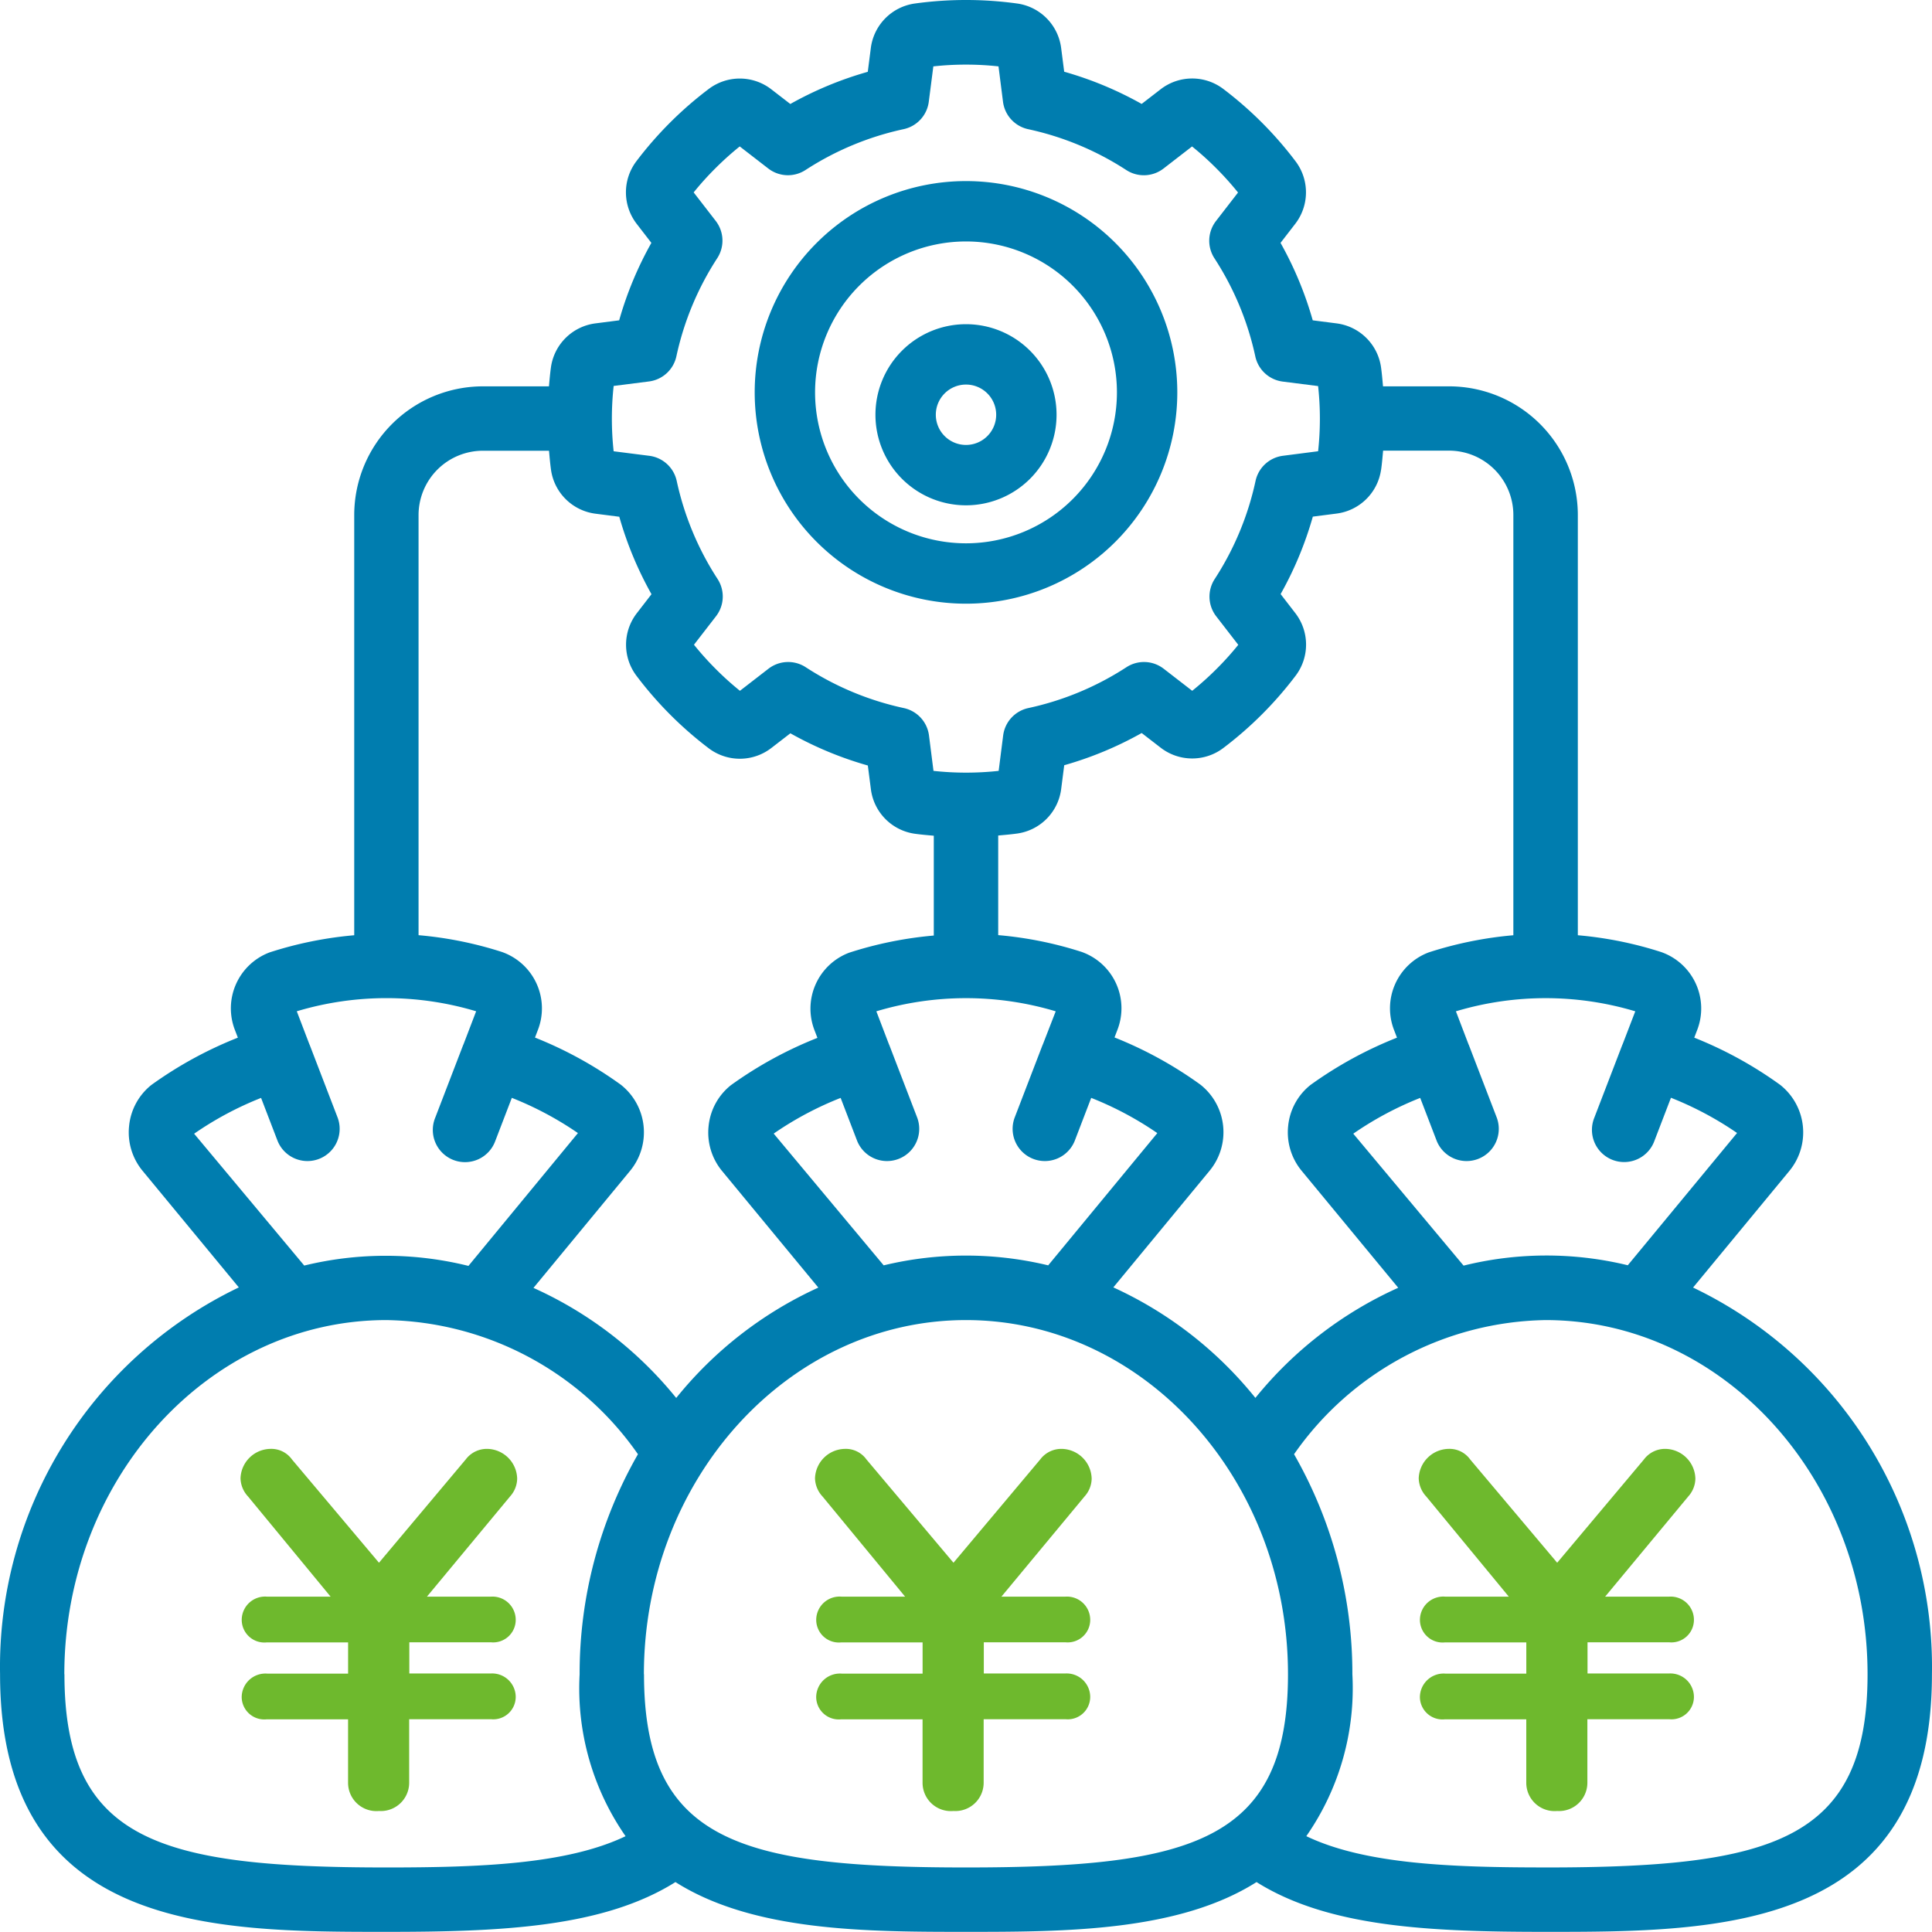
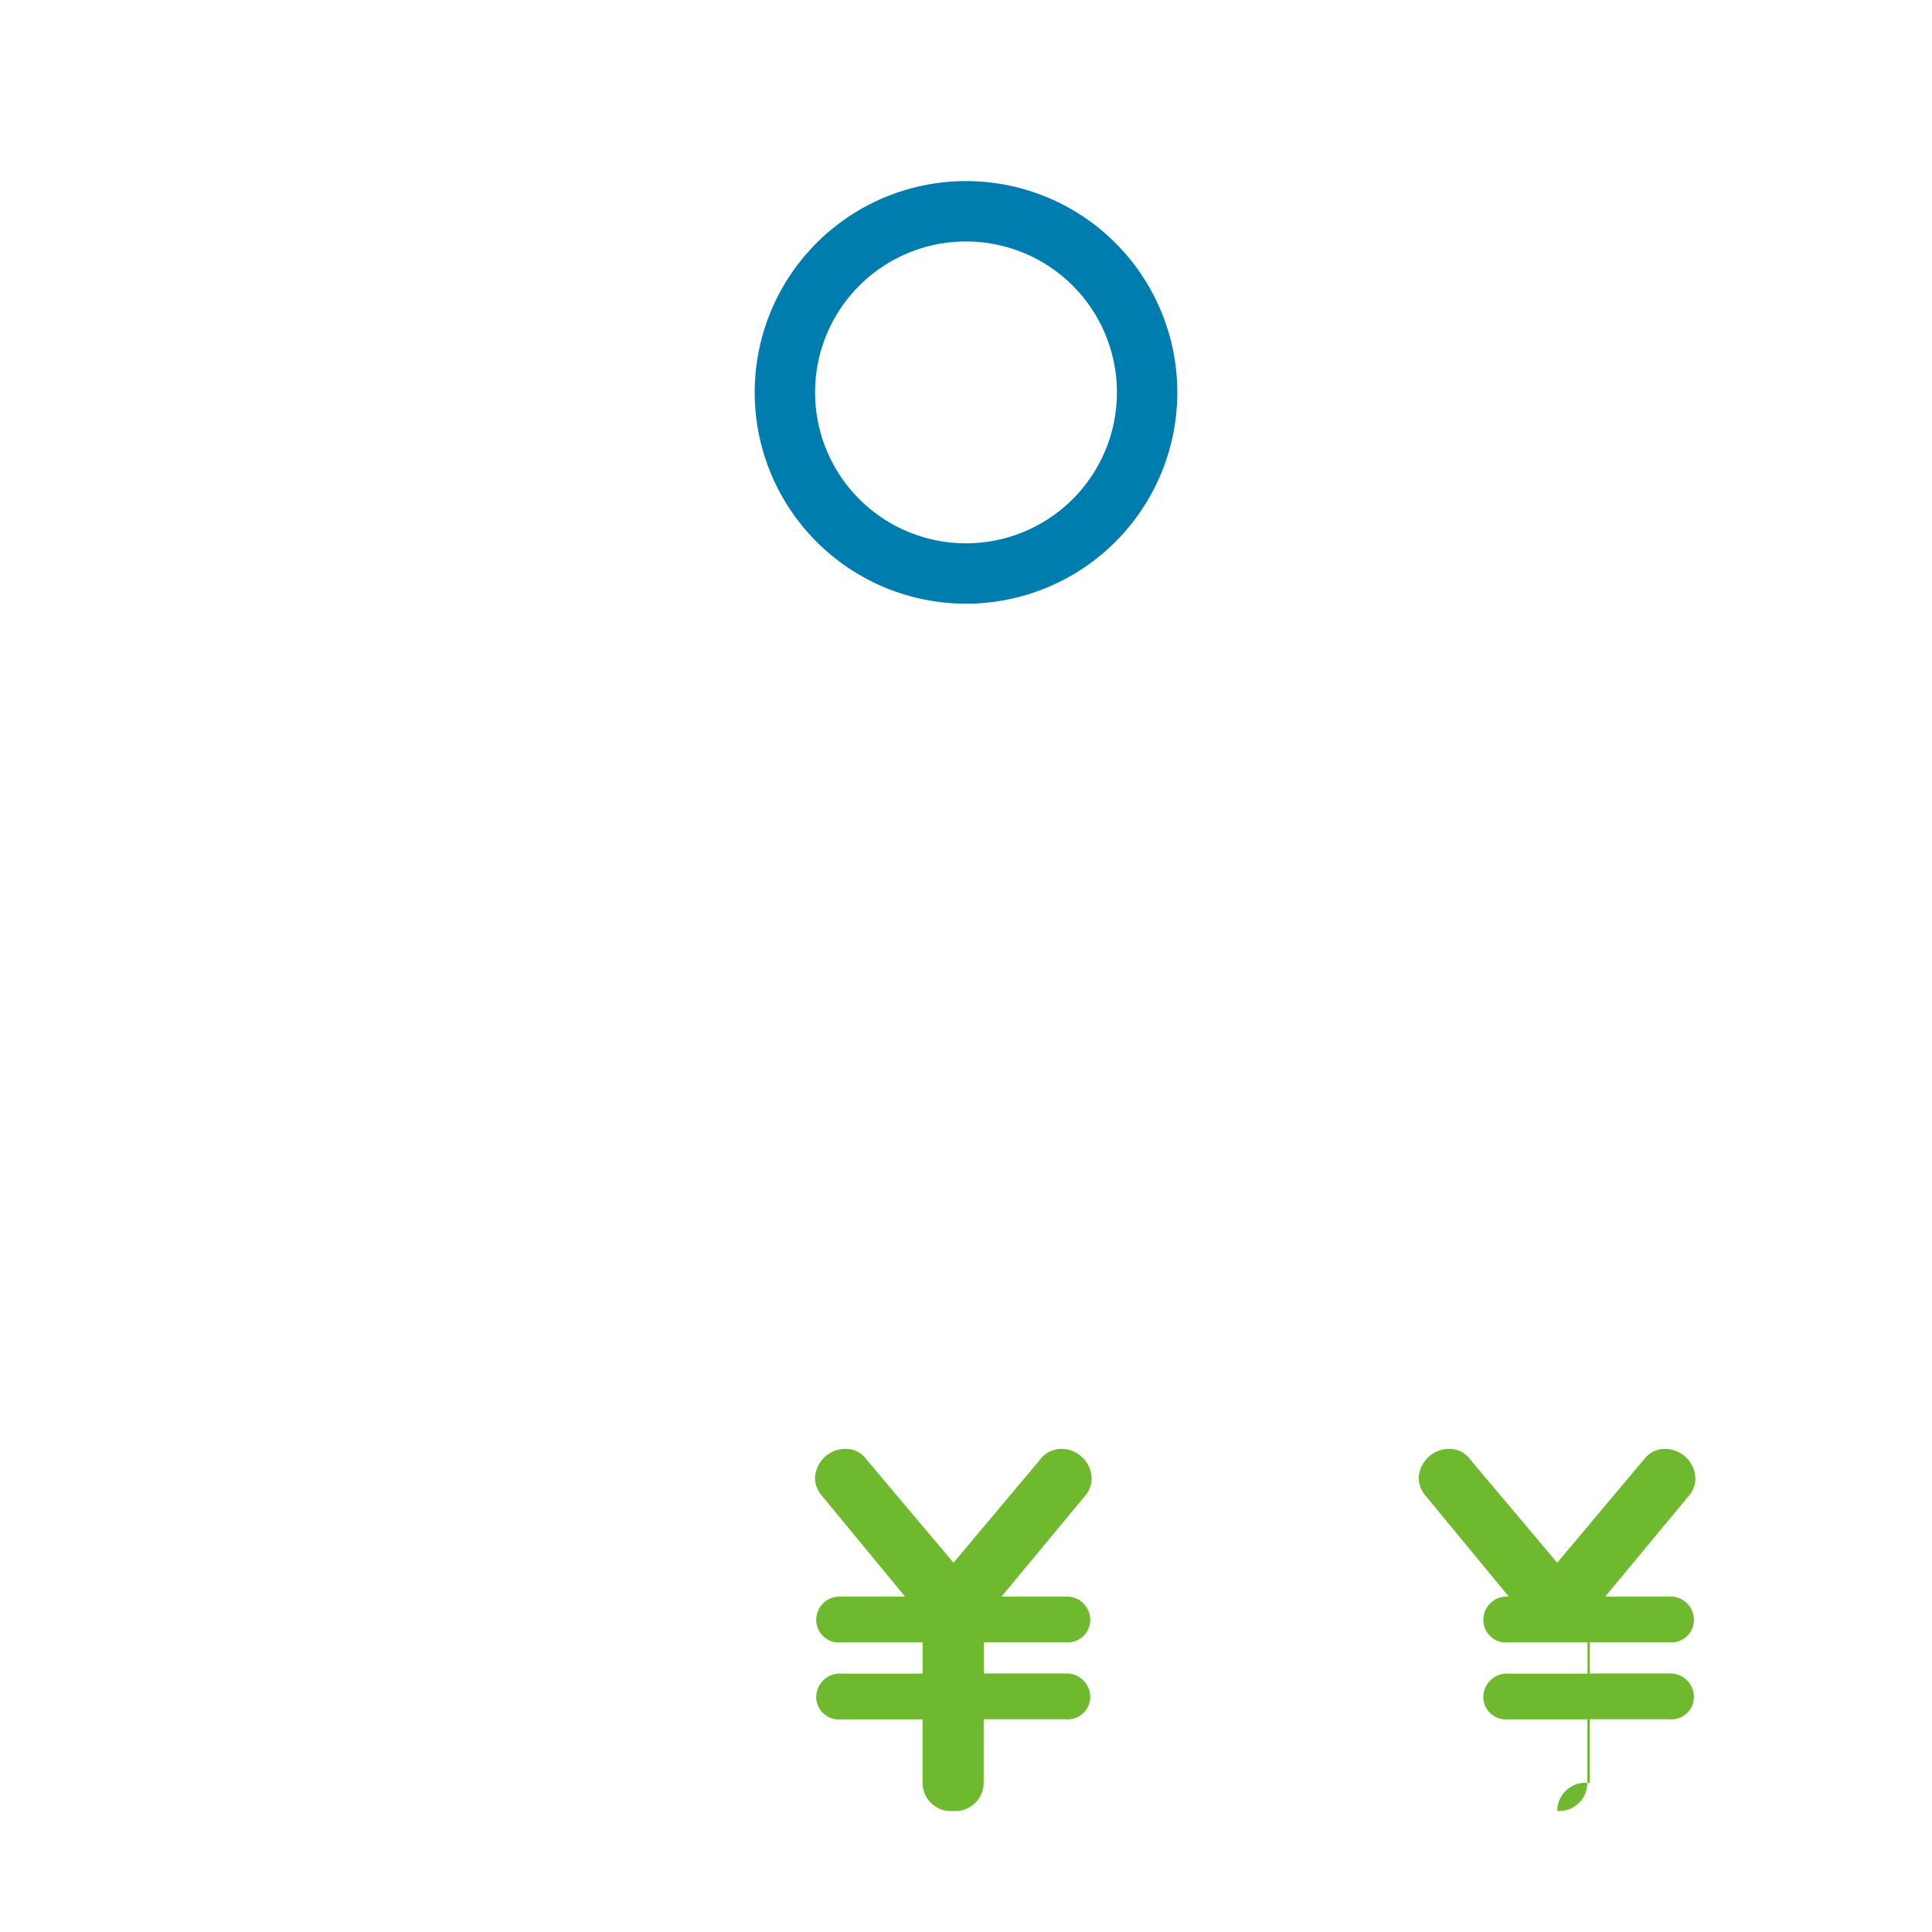
<svg xmlns="http://www.w3.org/2000/svg" width="64.004" height="63.999" viewBox="0 0 64.004 63.999">
  <g transform="translate(0.002 -0.001)">
-     <path d="M56.087,42.655,59.27,38.8a2.007,2.007,0,0,0-.3-2.861,13.154,13.154,0,0,0-2.844-1.562l.087-.228a1.98,1.98,0,0,0-1.183-2.608,12.515,12.515,0,0,0-2.761-.557V17.067A4.267,4.267,0,0,0,48,12.8H45.815c-.019-.213-.037-.427-.067-.64a1.707,1.707,0,0,0-1.481-1.447l-.78-.1A11.8,11.8,0,0,0,42.42,8.047l.482-.624a1.707,1.707,0,0,0,.023-2.069,12.305,12.305,0,0,0-2.414-2.416,1.707,1.707,0,0,0-2.065.022l-.627.484a11.8,11.8,0,0,0-2.566-1.067l-.1-.778A1.707,1.707,0,0,0,33.707.119a12.39,12.39,0,0,0-3.413,0A1.707,1.707,0,0,0,28.846,1.6l-.1.78A11.8,11.8,0,0,0,26.18,3.446l-.624-.482a1.707,1.707,0,0,0-2.069-.023,12.305,12.305,0,0,0-2.416,2.414,1.707,1.707,0,0,0,.022,2.065l.484.627a11.8,11.8,0,0,0-1.067,2.566l-.777.1a1.707,1.707,0,0,0-1.482,1.447c-.03.213-.048.427-.067.64H16a4.267,4.267,0,0,0-4.267,4.267V30.984a12.666,12.666,0,0,0-2.8.567,1.981,1.981,0,0,0-1.149,2.581l.094.245a13.21,13.21,0,0,0-2.867,1.568A1.984,1.984,0,0,0,4.275,37.3a2,2,0,0,0,.446,1.488l3.189,3.863A13.935,13.935,0,0,0,0,55.467C0,64,7.1,64,12.8,64c3.817,0,7.185-.148,9.575-1.649C24.96,63.989,28.71,64,32,64s7.04-.011,9.625-1.649C44.015,63.852,47.384,64,51.2,64,56.9,64,64,64,64,55.467a13.934,13.934,0,0,0-7.914-12.812ZM53.751,34.6l-.006.01-.93,2.419a1.067,1.067,0,1,0,1.991.767l.548-1.428a11,11,0,0,1,2.19,1.167l-3.62,4.382a11.413,11.413,0,0,0-5.44.012L44.83,37.558a10.968,10.968,0,0,1,2.217-1.185l.548,1.427a1.067,1.067,0,0,0,1.991-.767l-.93-2.419-.006-.01-.42-1.1a10.347,10.347,0,0,1,5.942,0Zm-8-19.03c.03-.213.048-.427.067-.64H48a2.133,2.133,0,0,1,2.133,2.133V30.984a12.665,12.665,0,0,0-2.8.567,1.981,1.981,0,0,0-1.149,2.581l.094.245a13.21,13.21,0,0,0-2.867,1.568,1.984,1.984,0,0,0-.738,1.354,2,2,0,0,0,.446,1.488l3.2,3.876a12.884,12.884,0,0,0-4.732,3.648,12.94,12.94,0,0,0-4.706-3.661l3.183-3.857a2.007,2.007,0,0,0-.3-2.861,13.154,13.154,0,0,0-2.844-1.562l.087-.228a1.98,1.98,0,0,0-1.183-2.608,12.515,12.515,0,0,0-2.757-.554v-3.3c.213-.019.427-.037.64-.067a1.707,1.707,0,0,0,1.447-1.481l.1-.78a11.8,11.8,0,0,0,2.566-1.067l.624.482a1.707,1.707,0,0,0,2.069.023,12.305,12.305,0,0,0,2.416-2.416,1.707,1.707,0,0,0-.022-2.065l-.484-.627a11.8,11.8,0,0,0,1.067-2.566l.777-.1a1.707,1.707,0,0,0,1.482-1.445ZM29.273,41.92l-3.644-4.365a10.967,10.967,0,0,1,2.218-1.182l.548,1.427a1.067,1.067,0,0,0,1.991-.767l-.93-2.419-.006-.01-.42-1.1a10.347,10.347,0,0,1,5.942,0l-.427,1.1-.006.01-.93,2.419A1.067,1.067,0,0,0,35.6,37.8l.548-1.428a11,11,0,0,1,2.19,1.167L34.723,41.92A11.633,11.633,0,0,0,29.273,41.92ZM20.325,12.787l1.173-.149a1.067,1.067,0,0,0,.908-.835,9.716,9.716,0,0,1,1.354-3.25,1.067,1.067,0,0,0-.051-1.233l-.731-.945a9.883,9.883,0,0,1,.721-.8,10.1,10.1,0,0,1,.805-.723l.945.731a1.067,1.067,0,0,0,1.233.051,9.716,9.716,0,0,1,3.25-1.354,1.067,1.067,0,0,0,.835-.908L30.918,2.2a10.005,10.005,0,0,1,2.159,0l.149,1.173a1.067,1.067,0,0,0,.835.908,9.716,9.716,0,0,1,3.25,1.354,1.067,1.067,0,0,0,1.233-.051l.945-.731a9.883,9.883,0,0,1,.8.721,10.1,10.1,0,0,1,.723.805l-.731.945a1.067,1.067,0,0,0-.051,1.233,9.716,9.716,0,0,1,1.354,3.25,1.067,1.067,0,0,0,.908.835l1.173.149a9.961,9.961,0,0,1,0,2.159L42.5,15.1a1.067,1.067,0,0,0-.908.835,9.716,9.716,0,0,1-1.354,3.25,1.067,1.067,0,0,0,.051,1.233l.731.945a9.884,9.884,0,0,1-.721.8,10.1,10.1,0,0,1-.805.723l-.945-.731a1.067,1.067,0,0,0-1.233-.051,9.716,9.716,0,0,1-3.25,1.354,1.067,1.067,0,0,0-.835.908l-.149,1.173a10.006,10.006,0,0,1-2.159,0l-.149-1.173a1.067,1.067,0,0,0-.835-.908,9.716,9.716,0,0,1-3.25-1.354,1.067,1.067,0,0,0-1.233.051l-.945.731a9.883,9.883,0,0,1-.8-.721,10.1,10.1,0,0,1-.723-.805l.731-.945a1.067,1.067,0,0,0,.051-1.233,9.716,9.716,0,0,1-1.354-3.25A1.067,1.067,0,0,0,21.5,15.1l-1.173-.149a9.961,9.961,0,0,1,0-2.159ZM16,14.933h2.186c.019.213.037.427.067.64a1.707,1.707,0,0,0,1.481,1.447l.78.1a11.8,11.8,0,0,0,1.067,2.566l-.482.624a1.707,1.707,0,0,0-.023,2.069A12.305,12.305,0,0,0,23.49,24.8a1.707,1.707,0,0,0,2.065-.022l.627-.484a11.8,11.8,0,0,0,2.566,1.067l.1.777a1.707,1.707,0,0,0,1.445,1.482c.213.03.427.048.64.067v3.307a12.665,12.665,0,0,0-2.8.567,1.981,1.981,0,0,0-1.149,2.578l.094.245a13.21,13.21,0,0,0-2.867,1.568,1.984,1.984,0,0,0-.738,1.354,2,2,0,0,0,.446,1.488l3.189,3.863A12.94,12.94,0,0,0,22.4,46.313a12.884,12.884,0,0,0-4.729-3.646l3.194-3.87a2.007,2.007,0,0,0-.3-2.861,13.154,13.154,0,0,0-2.844-1.562l.087-.228a1.98,1.98,0,0,0-1.183-2.608,12.515,12.515,0,0,0-2.761-.556V17.067A2.133,2.133,0,0,1,16,14.933ZM6.429,37.559a10.967,10.967,0,0,1,2.218-1.186L9.195,37.8a1.067,1.067,0,0,0,1.991-.767l-.93-2.42-.006-.01-.42-1.1a10.347,10.347,0,0,1,5.942,0l-.421,1.1-.006.01-.93,2.419a1.067,1.067,0,1,0,1.991.767l.548-1.428a11,11,0,0,1,2.19,1.167l-3.627,4.4a11.392,11.392,0,0,0-5.44-.011Zm-4.3,17.907C2.133,49,6.919,43.733,12.8,43.733a10.358,10.358,0,0,1,8.332,4.444,14.613,14.613,0,0,0-1.932,7.29,8.579,8.579,0,0,0,1.522,5.364c-1.949.935-4.853,1.036-7.922,1.036C5.278,61.867,2.133,60.977,2.133,55.467Zm19.2,0C21.333,49,26.119,43.733,32,43.733S42.667,49,42.667,55.467c0,5.51-3.145,6.4-10.667,6.4S21.333,60.977,21.333,55.467Zm29.867,6.4c-3.069,0-5.973-.1-7.922-1.036A8.579,8.579,0,0,0,44.8,55.467a14.613,14.613,0,0,0-1.932-7.29A10.358,10.358,0,0,1,51.2,43.733c5.882,0,10.667,5.264,10.667,11.733C61.867,60.977,58.722,61.867,51.2,61.867Z" transform="translate(0)" fill="#007daf" />
    <path d="M30,20a7,7,0,1,0-7-7,7,7,0,0,0,7,7ZM30,8a5,5,0,1,1-5,5,5,5,0,0,1,5-5Z" transform="translate(2)" fill="#007daf" />
-     <path d="M30,16a3,3,0,1,0-3-3,3,3,0,0,0,3,3Zm0-4a1,1,0,1,1-1,1A1,1,0,0,1,30,12Z" transform="translate(2 0.741)" fill="#007daf" />
-     <path d="M-2.047-8h-2.1a.774.774,0,0,0-.845.772.751.751,0,0,0,.83.743h2.694v1.034h-2.68a.786.786,0,0,0-.845.786.748.748,0,0,0,.83.728h2.694v2.112A.938.938,0,0,0-.445-.9a.938.938,0,0,0,1-.932V-3.94H3.269a.744.744,0,0,0,.816-.743.781.781,0,0,0-.83-.772H.56V-6.488H3.269a.747.747,0,0,0,.816-.757A.77.77,0,0,0,3.254-8H1.143L3.9-11.323a.9.9,0,0,0,.233-.583,1.01,1.01,0,0,0-.99-.99.874.874,0,0,0-.714.35L-.445-9.124l-2.883-3.422a.841.841,0,0,0-.714-.35,1.008,1.008,0,0,0-.99.976.915.915,0,0,0,.248.6Z" transform="translate(12.998 60.896)" fill="#6eb92d" />
    <path d="M-2.047-8h-2.1a.774.774,0,0,0-.845.772.751.751,0,0,0,.83.743h2.694v1.034h-2.68a.786.786,0,0,0-.845.786.748.748,0,0,0,.83.728h2.694v2.112A.938.938,0,0,0-.445-.9a.938.938,0,0,0,1-.932V-3.94H3.269a.744.744,0,0,0,.816-.743.781.781,0,0,0-.83-.772H.56V-6.488H3.269a.747.747,0,0,0,.816-.757A.77.77,0,0,0,3.254-8H1.143L3.9-11.323a.9.9,0,0,0,.233-.583,1.01,1.01,0,0,0-.99-.99.874.874,0,0,0-.714.35L-.445-9.124l-2.883-3.422a.841.841,0,0,0-.714-.35,1.008,1.008,0,0,0-.99.976.915.915,0,0,0,.248.6Z" transform="translate(32.03 60.896)" fill="#6eb92d" />
-     <path d="M-2.047-8h-2.1a.774.774,0,0,0-.845.772.751.751,0,0,0,.83.743h2.694v1.034h-2.68a.786.786,0,0,0-.845.786.748.748,0,0,0,.83.728h2.694v2.112A.938.938,0,0,0-.445-.9a.938.938,0,0,0,1-.932V-3.94H3.269a.744.744,0,0,0,.816-.743.781.781,0,0,0-.83-.772H.56V-6.488H3.269a.747.747,0,0,0,.816-.757A.77.77,0,0,0,3.254-8H1.143L3.9-11.323a.9.9,0,0,0,.233-.583,1.01,1.01,0,0,0-.99-.99.874.874,0,0,0-.714.35L-.445-9.124l-2.883-3.422a.841.841,0,0,0-.714-.35,1.008,1.008,0,0,0-.99.976.915.915,0,0,0,.248.6Z" transform="translate(52.03 60.896)" fill="#6eb92d" />
+     <path d="M-2.047-8a.774.774,0,0,0-.845.772.751.751,0,0,0,.83.743h2.694v1.034h-2.68a.786.786,0,0,0-.845.786.748.748,0,0,0,.83.728h2.694v2.112A.938.938,0,0,0-.445-.9a.938.938,0,0,0,1-.932V-3.94H3.269a.744.744,0,0,0,.816-.743.781.781,0,0,0-.83-.772H.56V-6.488H3.269a.747.747,0,0,0,.816-.757A.77.77,0,0,0,3.254-8H1.143L3.9-11.323a.9.9,0,0,0,.233-.583,1.01,1.01,0,0,0-.99-.99.874.874,0,0,0-.714.35L-.445-9.124l-2.883-3.422a.841.841,0,0,0-.714-.35,1.008,1.008,0,0,0-.99.976.915.915,0,0,0,.248.6Z" transform="translate(52.03 60.896)" fill="#6eb92d" />
  </g>
</svg>